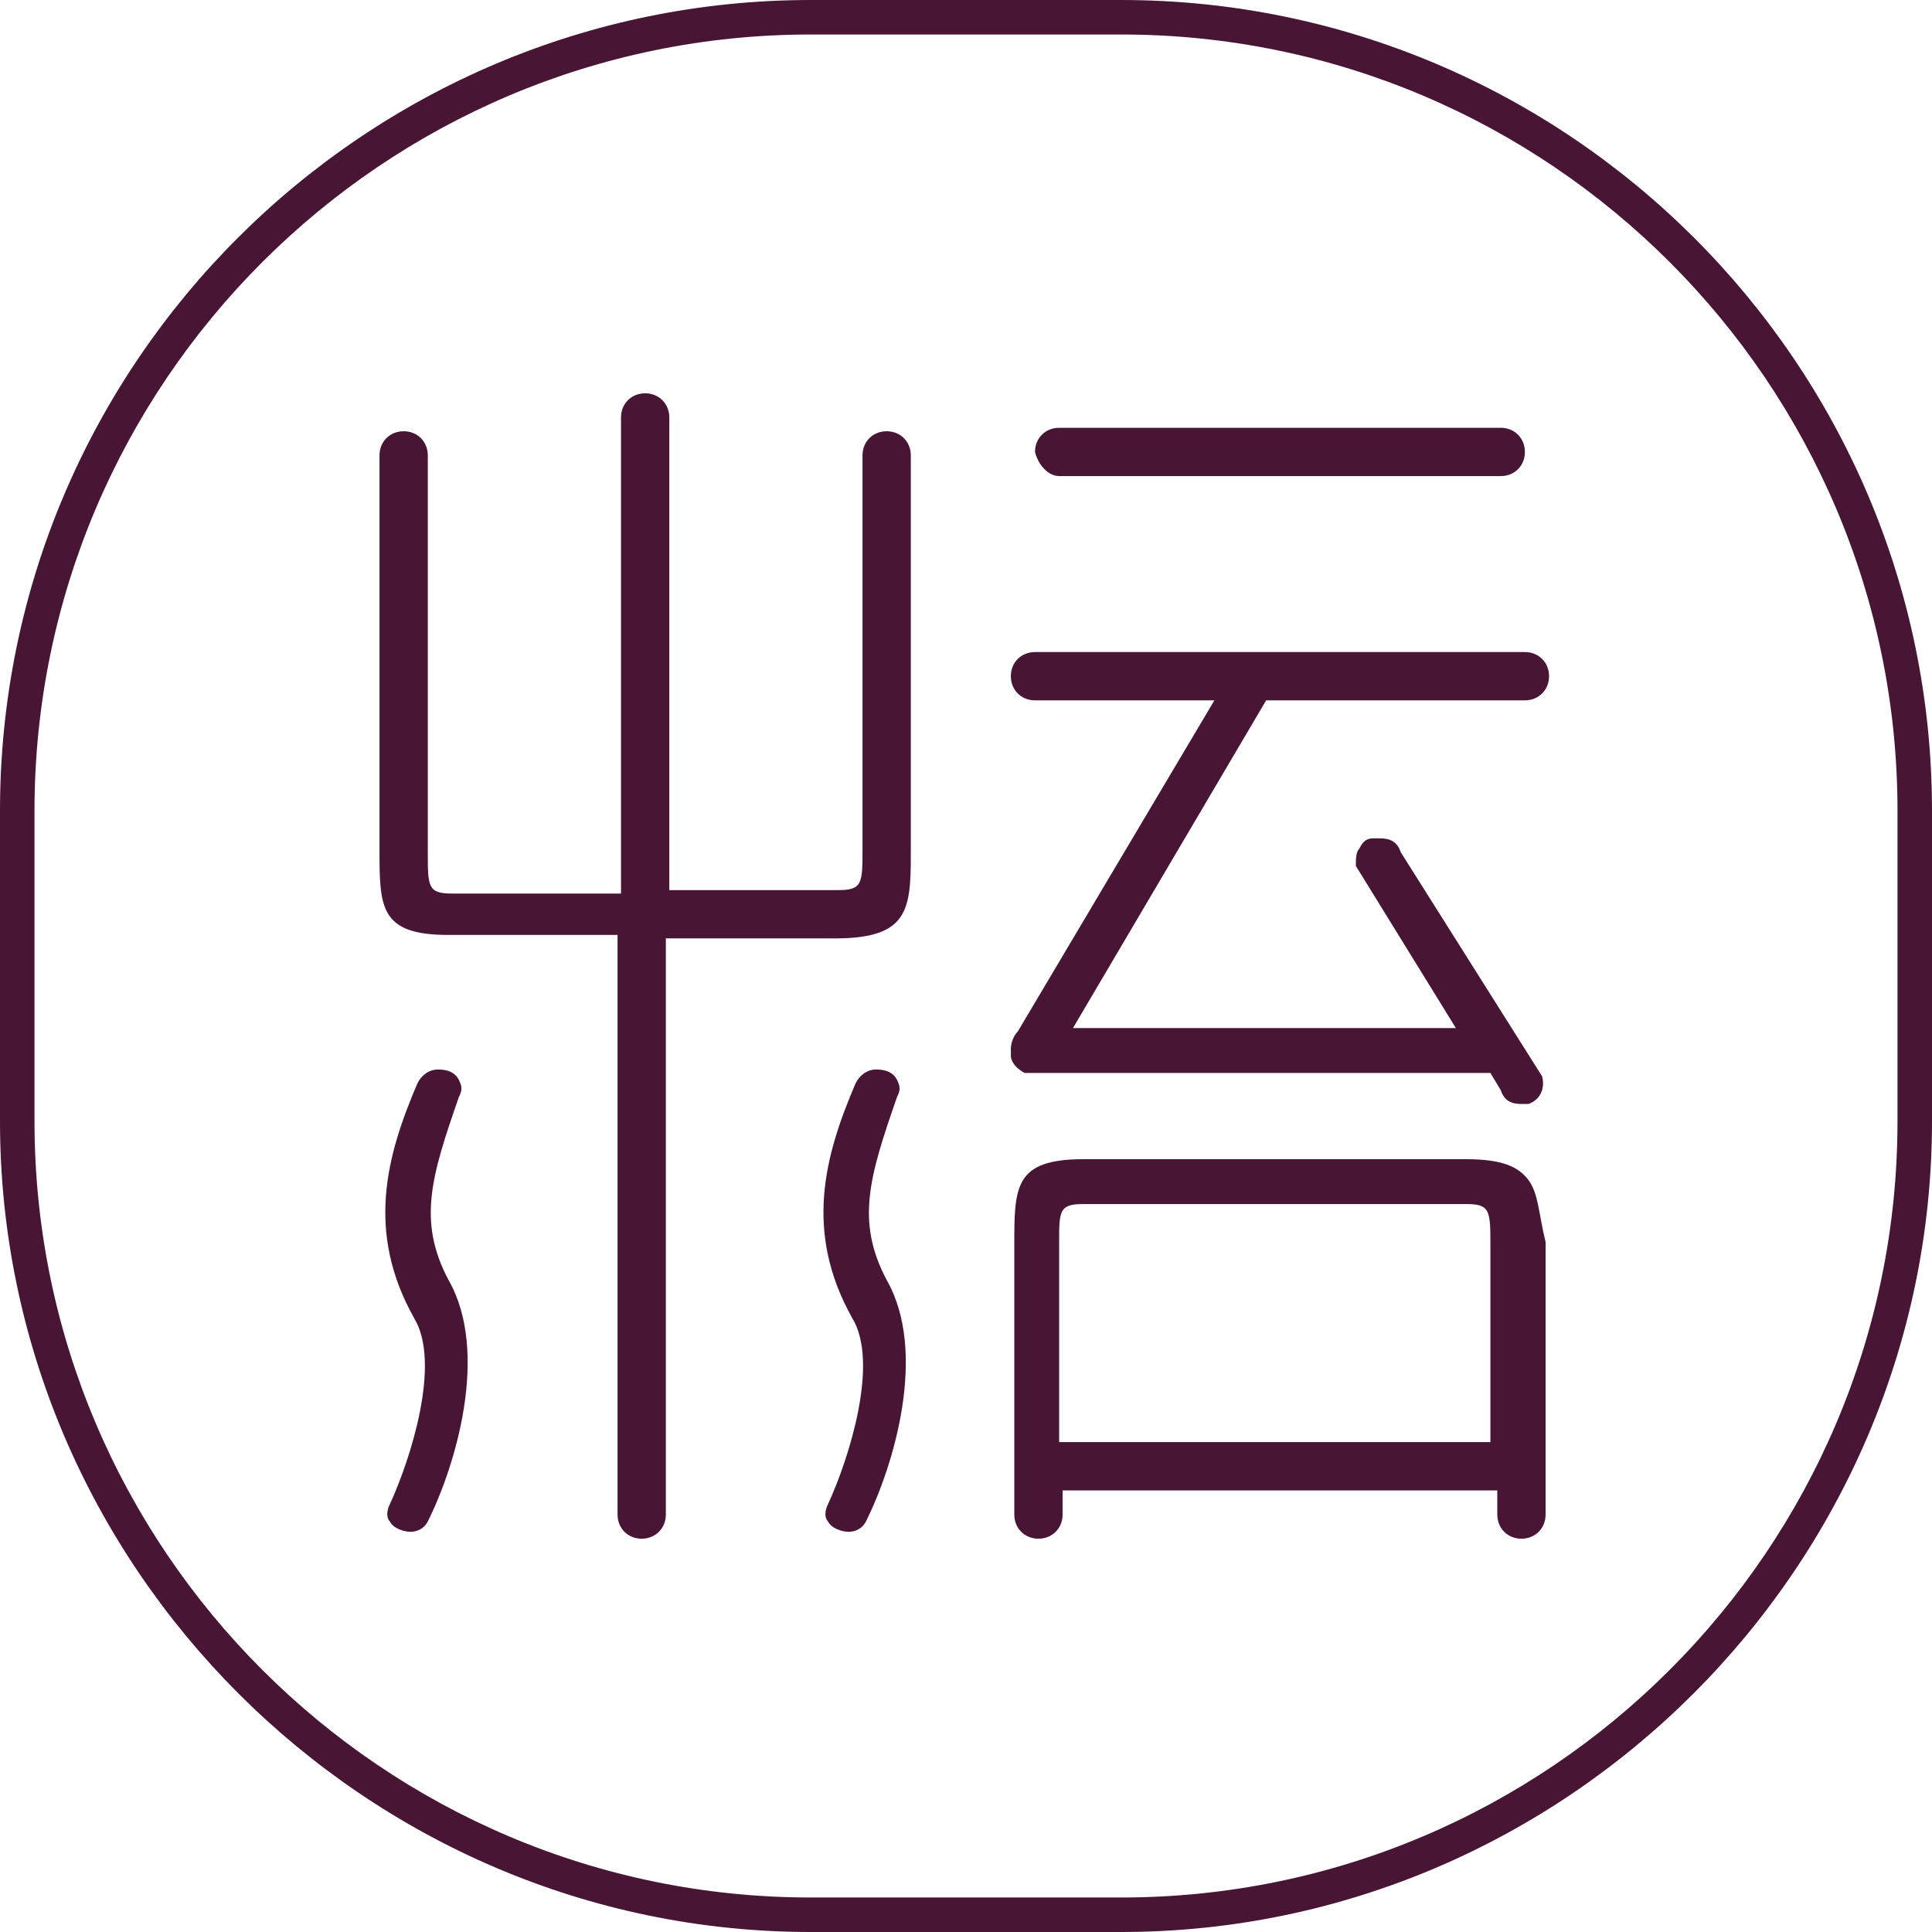
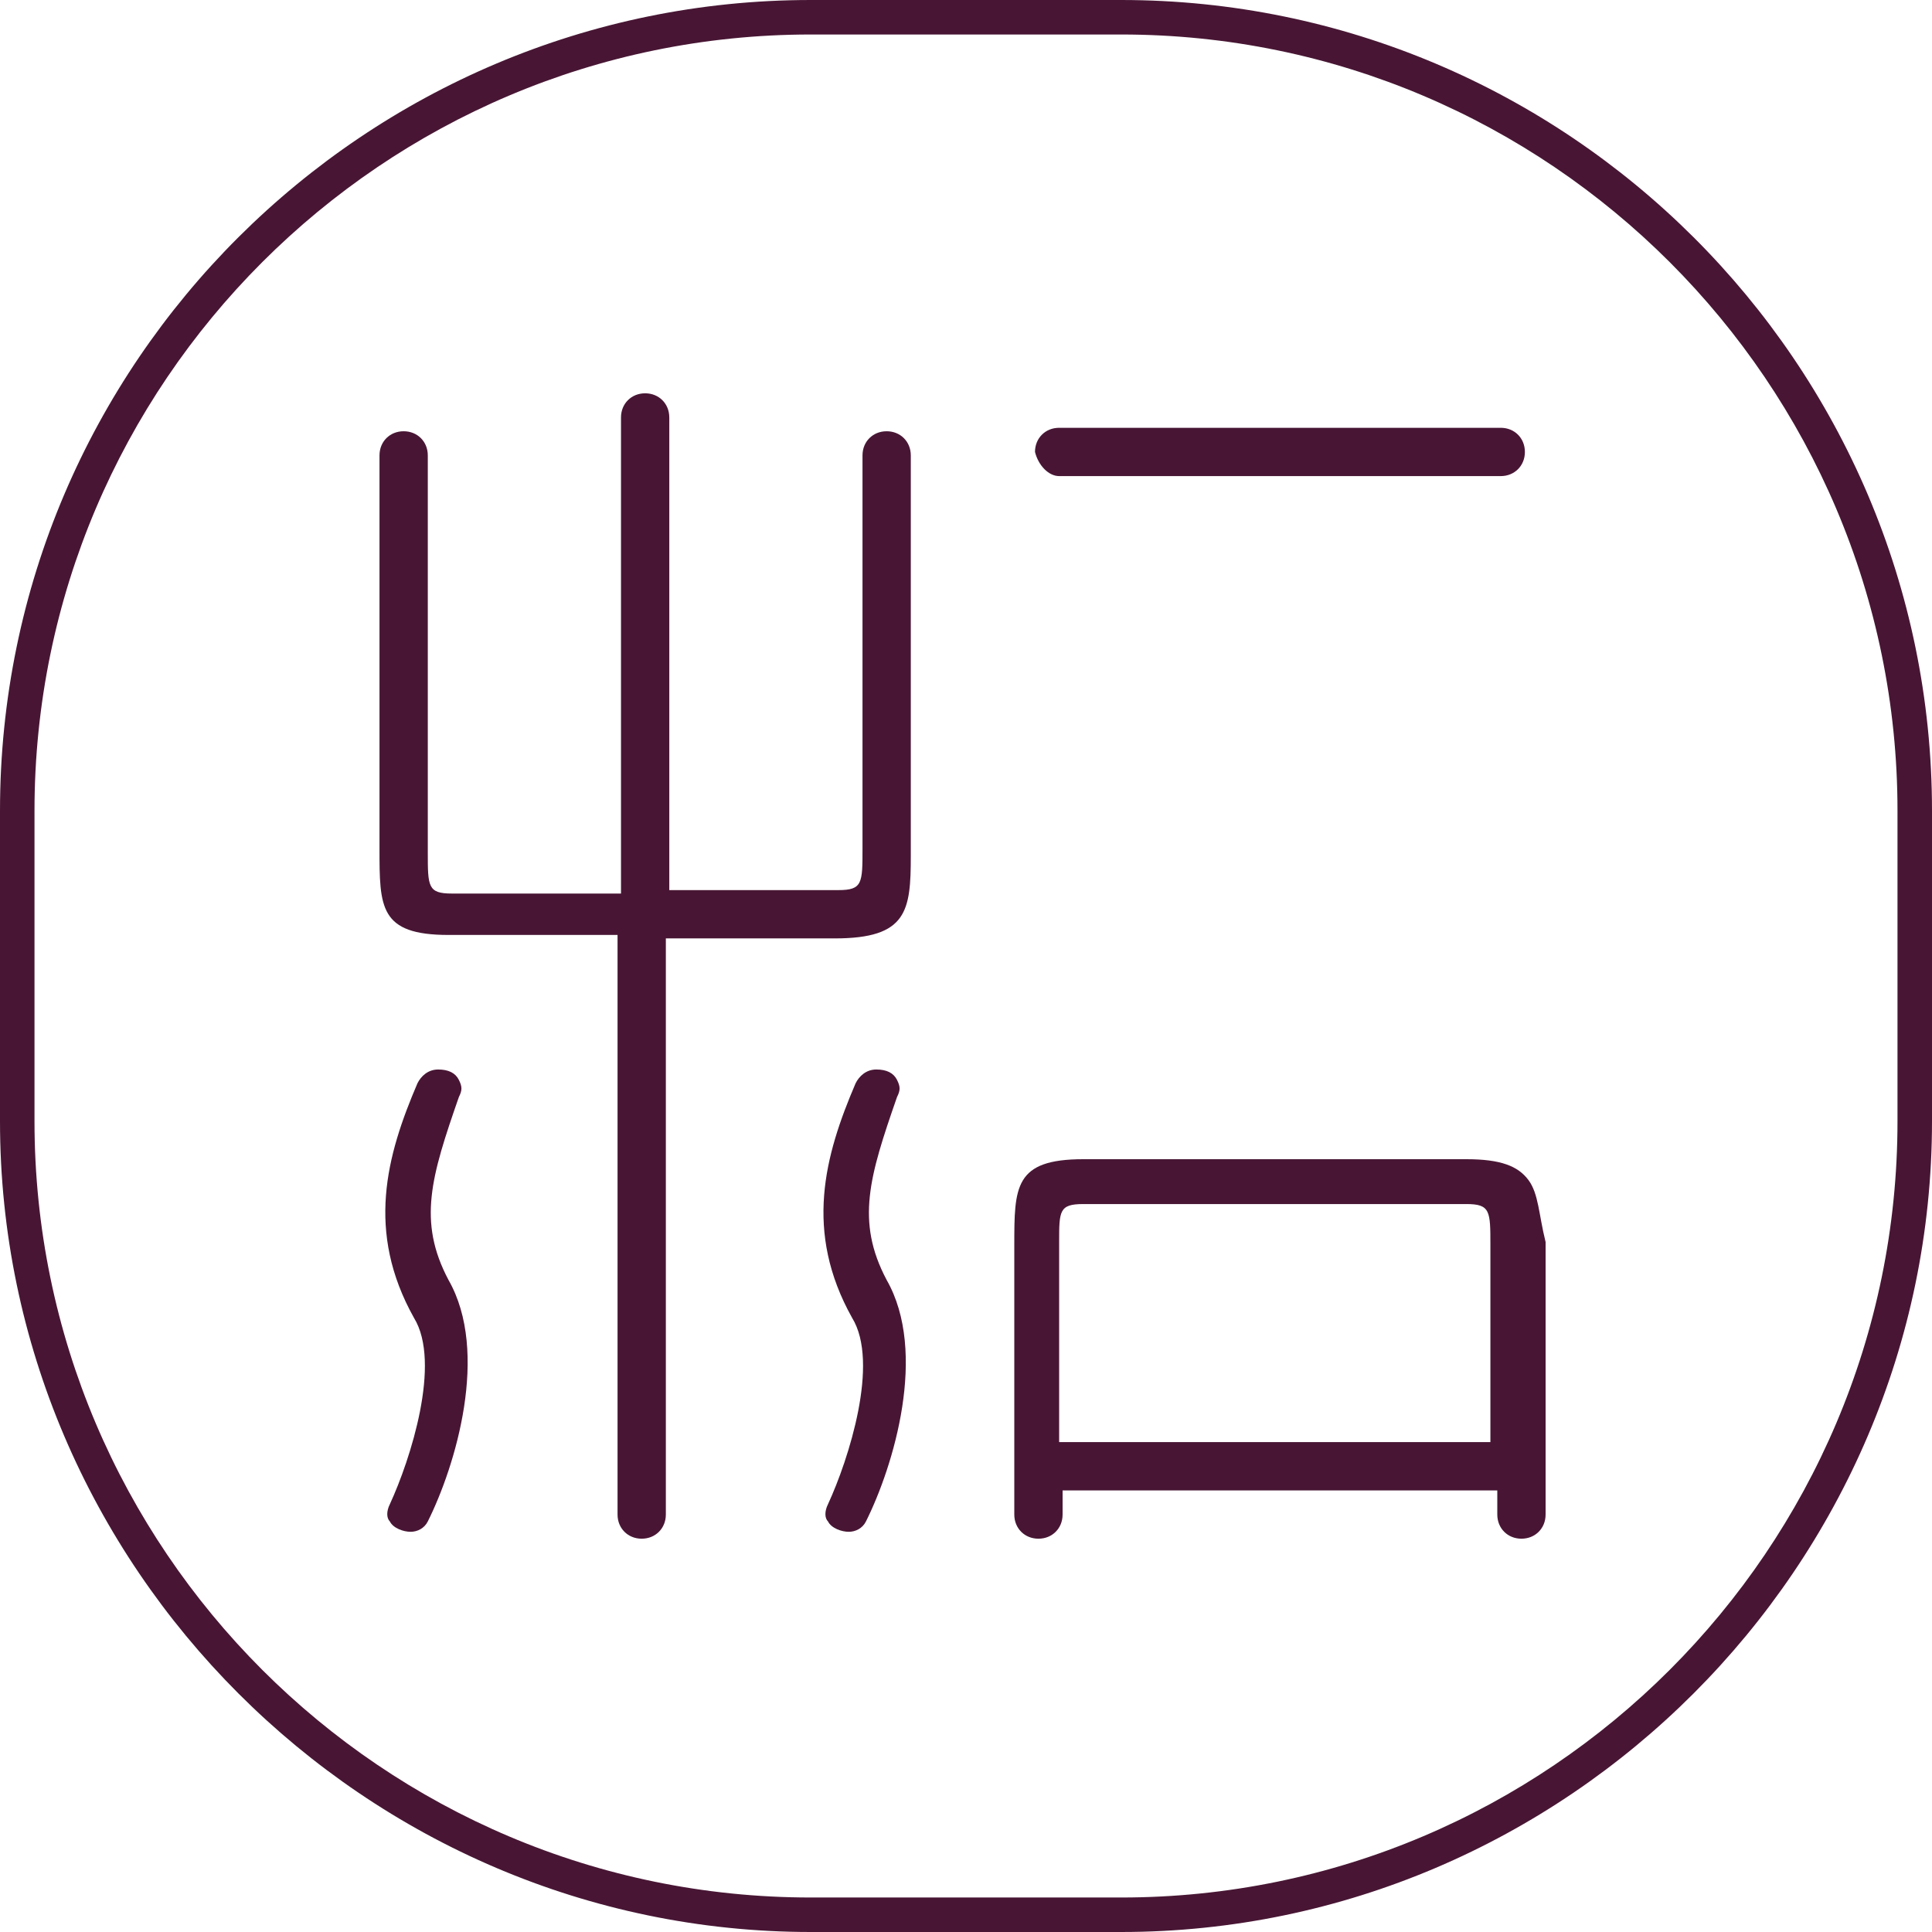
<svg xmlns="http://www.w3.org/2000/svg" version="1.1" x="0px" y="0px" width="56px" height="56px" viewBox="0 0 56 56" style="enable-background:new 0 0 56 56;" xml:space="preserve">
  <style type="text/css">
	.st0{fill:none;}
	.st1{fill:#481634;}
</style>
  <defs>
</defs>
  <g>
    <path class="st0" d="M32.5,1h-9C11.1,1,1,11.1,1,23.5v9C1,44.9,11.1,55,23.5,55h9C44.9,55,55,44.9,55,32.5v-9   C55,11.1,44.9,1,32.5,1z M30.7,12.5h12.8c0.4,0,0.7,0.3,0.7,0.7c0,0.4-0.3,0.7-0.7,0.7H30.7c-0.4,0-0.7-0.3-0.7-0.7   C30.1,12.8,30.4,12.5,30.7,12.5z M12.5,44.3c-0.1,0.2-0.3,0.3-0.5,0.3c-0.2,0-0.5-0.1-0.6-0.3c-0.1-0.2-0.1-0.4,0-0.5   c0.6-1.3,1.5-4.1,0.7-5.4c-1.5-2.5-0.8-4.8,0.1-6.8c0.1-0.3,0.3-0.4,0.6-0.4c0.2,0,0.4,0.1,0.6,0.3c0.1,0.1,0.1,0.3,0,0.5   c-0.9,2.3-1.2,3.5-0.2,5.5C14.3,39.4,13.3,42.7,12.5,44.3z M19.4,43.9c0,0.4-0.3,0.7-0.7,0.7c-0.4,0-0.7-0.3-0.7-0.7V27.2h-4.9   c-2,0-2-0.8-2-2.5V13.2c0-0.4,0.3-0.7,0.7-0.7c0.4,0,0.7,0.3,0.7,0.7v11.4c0,1,0,1.2,0.7,1.2h4.9V12.1c0-0.4,0.3-0.7,0.7-0.7   c0.4,0,0.7,0.3,0.7,0.7v13.8h4.9c0.7,0,0.7-0.2,0.7-1.2V13.2c0-0.4,0.3-0.7,0.7-0.7c0.4,0,0.7,0.3,0.7,0.7l0,11.6   c0,1.6-0.1,2.4-2,2.4h-4.9V43.9z M25.2,44.3c-0.1,0.2-0.3,0.3-0.5,0.3c-0.2,0-0.5-0.1-0.6-0.3c-0.1-0.2-0.1-0.4,0-0.5   c0.6-1.3,1.5-4.1,0.7-5.4c-1.5-2.5-0.8-4.8,0.1-6.8c0.1-0.3,0.3-0.4,0.6-0.4c0.2,0,0.4,0.1,0.6,0.3c0.1,0.1,0.1,0.3,0,0.5   c-0.9,2.3-1.2,3.5-0.2,5.5C27,39.4,26,42.7,25.2,44.3z M44.6,43.9c0,0.4-0.3,0.7-0.7,0.7c-0.4,0-0.7-0.3-0.7-0.7v-0.7H30.7v0.7   c0,0.4-0.3,0.7-0.7,0.7c-0.4,0-0.7-0.3-0.7-0.7v-7.8c0-1.7,0-2.5,2-2.5h11.1c1,0,1.5,0.2,1.8,0.6c0.2,0.4,0.3,0.9,0.3,1.8l0,0.2   V43.9z M39.5,25.1c0-0.2,0-0.3,0.1-0.5c0.1-0.1,0.2-0.2,0.4-0.3c0.1,0,0.1,0,0.2,0c0.3,0,0.5,0.2,0.6,0.4l4.1,6.5   c0.1,0.3-0.1,0.7-0.4,0.8c-0.1,0-0.1,0-0.2,0c-0.3,0-0.5-0.2-0.6-0.4L43.3,31H30c0,0,0,0,0,0c0,0,0,0,0,0c-0.1,0-0.1,0-0.2,0   c-0.2-0.1-0.4-0.2-0.4-0.5c0,0,0,0,0-0.1c0,0,0,0,0,0c0,0,0-0.1,0-0.1c0-0.2,0.1-0.4,0.2-0.5l5.7-9.6H30c-0.4,0-0.7-0.3-0.7-0.7   c0-0.4,0.3-0.7,0.7-0.7h14.2c0.4,0,0.7,0.3,0.7,0.7c0,0.4-0.3,0.7-0.7,0.7h-7.5l-5.6,9.5h11.3L39.5,25.1z" />
-     <path class="st0" d="M43.3,41.9v-5.7c0-1,0-1.2-0.7-1.2H31.4c-0.7,0-0.7,0.2-0.7,1.1l0,0.2v5.7H43.3z" />
+     <path class="st0" d="M43.3,41.9v-5.7c0-1,0-1.2-0.7-1.2H31.4c-0.7,0-0.7,0.2-0.7,1.1l0,0.2H43.3z" />
    <path class="st1" d="M26.4,24.8l0-11.6c0-0.4-0.3-0.7-0.7-0.7c-0.4,0-0.7,0.3-0.7,0.7v11.4c0,1,0,1.2-0.7,1.2h-4.9V12.1   c0-0.4-0.3-0.7-0.7-0.7c-0.4,0-0.7,0.3-0.7,0.7v13.8h-4.9c-0.7,0-0.7-0.2-0.7-1.2V13.2c0-0.4-0.3-0.7-0.7-0.7   c-0.4,0-0.7,0.3-0.7,0.7v11.4c0,1.7,0,2.5,2,2.5h4.9v16.8c0,0.4,0.3,0.7,0.7,0.7c0.4,0,0.7-0.3,0.7-0.7V27.2h4.9   C26.3,27.2,26.4,26.4,26.4,24.8z" />
    <path class="st1" d="M30.7,13.8h12.8c0.4,0,0.7-0.3,0.7-0.7c0-0.4-0.3-0.7-0.7-0.7H30.7c-0.4,0-0.7,0.3-0.7,0.7   C30.1,13.5,30.4,13.8,30.7,13.8z" />
-     <path class="st1" d="M36.7,20.3h7.5c0.4,0,0.7-0.3,0.7-0.7c0-0.4-0.3-0.7-0.7-0.7H30c-0.4,0-0.7,0.3-0.7,0.7c0,0.4,0.3,0.7,0.7,0.7   h5.2l-5.7,9.6c-0.1,0.1-0.2,0.3-0.2,0.5c0,0,0,0.1,0,0.1c0,0,0,0,0,0c0,0,0,0,0,0.1c0,0.2,0.2,0.4,0.4,0.5c0.1,0,0.1,0,0.2,0   c0,0,0,0,0,0c0,0,0,0,0,0h13.3l0.3,0.5c0.1,0.3,0.3,0.4,0.6,0.4c0.1,0,0.1,0,0.2,0c0.3-0.1,0.5-0.4,0.4-0.8l-4.1-6.5   c-0.1-0.3-0.3-0.4-0.6-0.4c-0.1,0-0.1,0-0.2,0c-0.2,0-0.3,0.1-0.4,0.3c-0.1,0.1-0.1,0.3-0.1,0.5l2.9,4.7H31.1L36.7,20.3z" />
    <path class="st1" d="M44.3,34.2c-0.3-0.4-0.8-0.6-1.8-0.6H31.4c-2,0-2,0.8-2,2.5v7.8c0,0.4,0.3,0.7,0.7,0.7c0.4,0,0.7-0.3,0.7-0.7   v-0.7h12.6v0.7c0,0.4,0.3,0.7,0.7,0.7c0.4,0,0.7-0.3,0.7-0.7v-7.7l0-0.2C44.6,35.2,44.6,34.6,44.3,34.2z M30.7,36   c0-0.9,0-1.1,0.7-1.1h11.1c0.7,0,0.7,0.2,0.7,1.2v5.7H30.7v-5.7L30.7,36z" />
    <path class="st1" d="M13.3,31.8c0.1-0.2,0.1-0.3,0-0.5c-0.1-0.2-0.3-0.3-0.6-0.3c-0.3,0-0.5,0.2-0.6,0.4c-0.9,2.1-1.5,4.3-0.1,6.8   c0.8,1.3-0.1,4.1-0.7,5.4c-0.1,0.2-0.1,0.4,0,0.5c0.1,0.2,0.4,0.3,0.6,0.3c0.2,0,0.4-0.1,0.5-0.3c0.8-1.6,1.8-4.9,0.6-7   C12.1,35.4,12.5,34.1,13.3,31.8z" />
    <path class="st1" d="M26,31.8c0.1-0.2,0.1-0.3,0-0.5c-0.1-0.2-0.3-0.3-0.6-0.3c-0.3,0-0.5,0.2-0.6,0.4c-0.9,2.1-1.5,4.3-0.1,6.8   c0.8,1.3-0.1,4.1-0.7,5.4c-0.1,0.2-0.1,0.4,0,0.5c0.1,0.2,0.4,0.3,0.6,0.3c0.2,0,0.4-0.1,0.5-0.3c0.8-1.6,1.8-4.9,0.6-7   C24.8,35.4,25.2,34.1,26,31.8z" />
    <path class="st1" d="M32.5,0h-9C10.6,0,0,10.5,0,23.5v9C0,45.4,10.6,56,23.5,56h9C45.4,56,56,45.4,56,32.5v-9   C56,10.5,45.4,0,32.5,0z M55,32.5C55,44.9,44.9,55,32.5,55h-9C11.1,55,1,44.9,1,32.5v-9C1,11.1,11.1,1,23.5,1h9   C44.9,1,55,11.1,55,23.5V32.5z" />
  </g>
</svg>